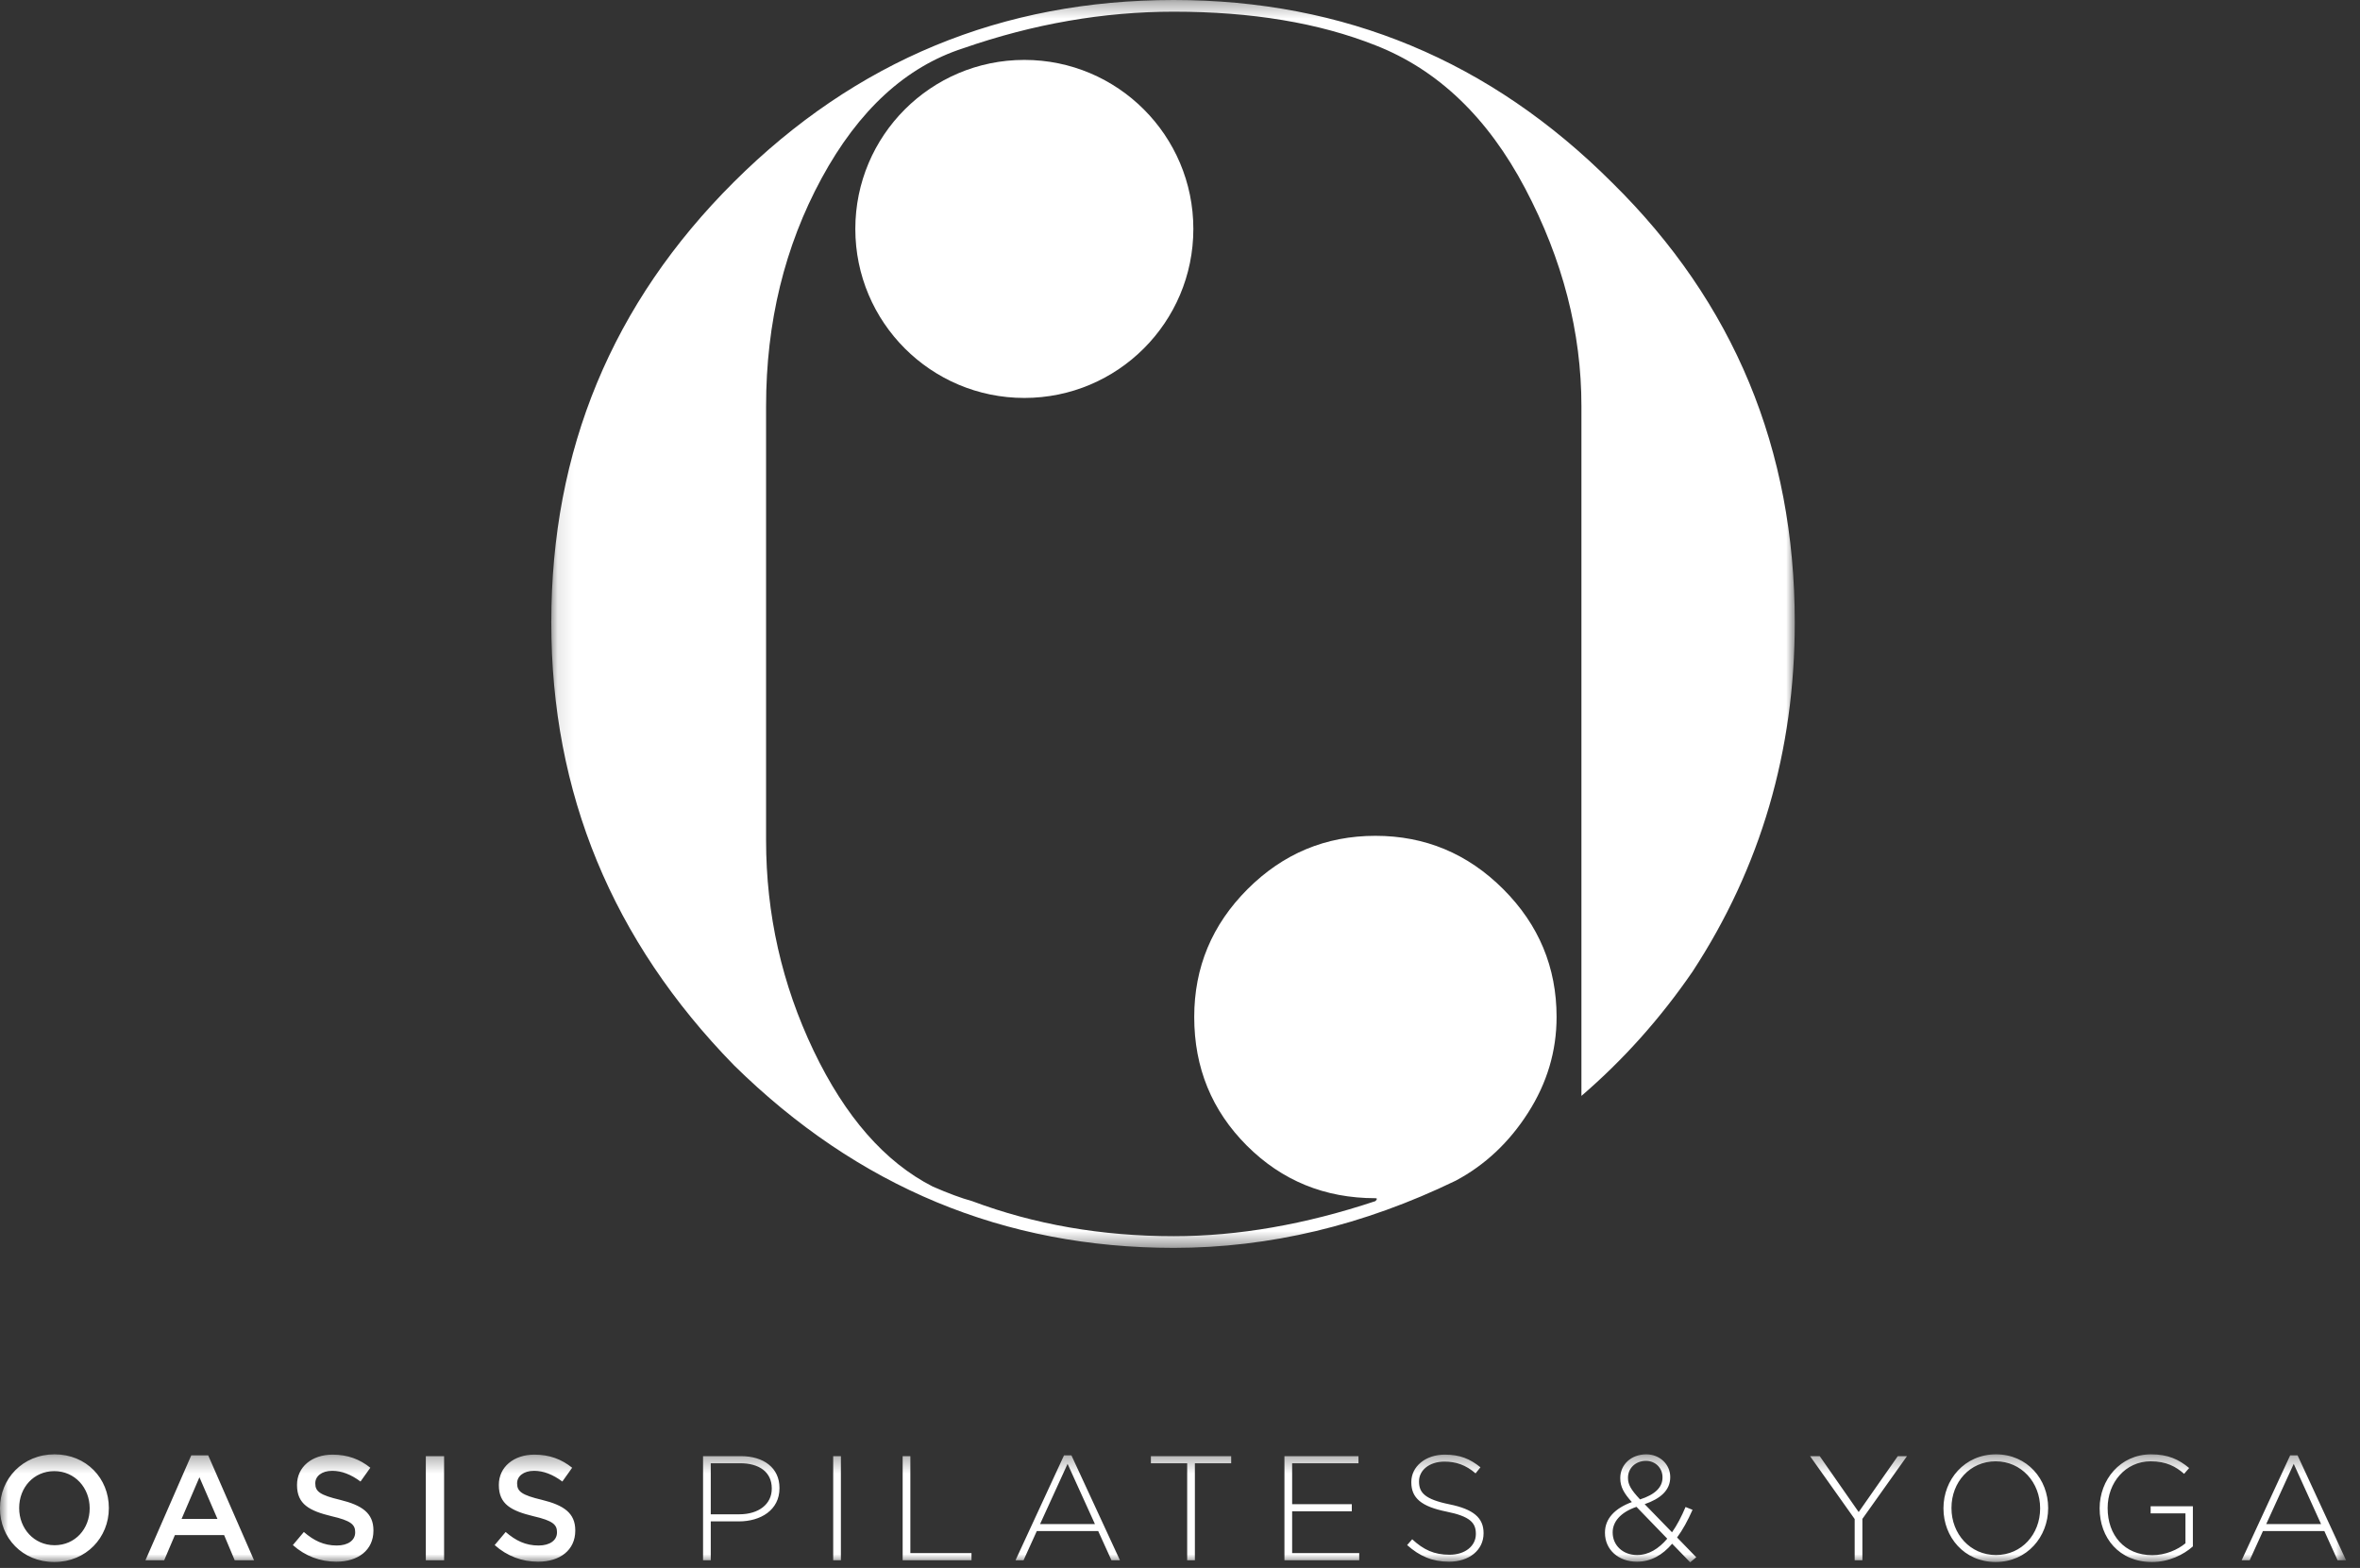
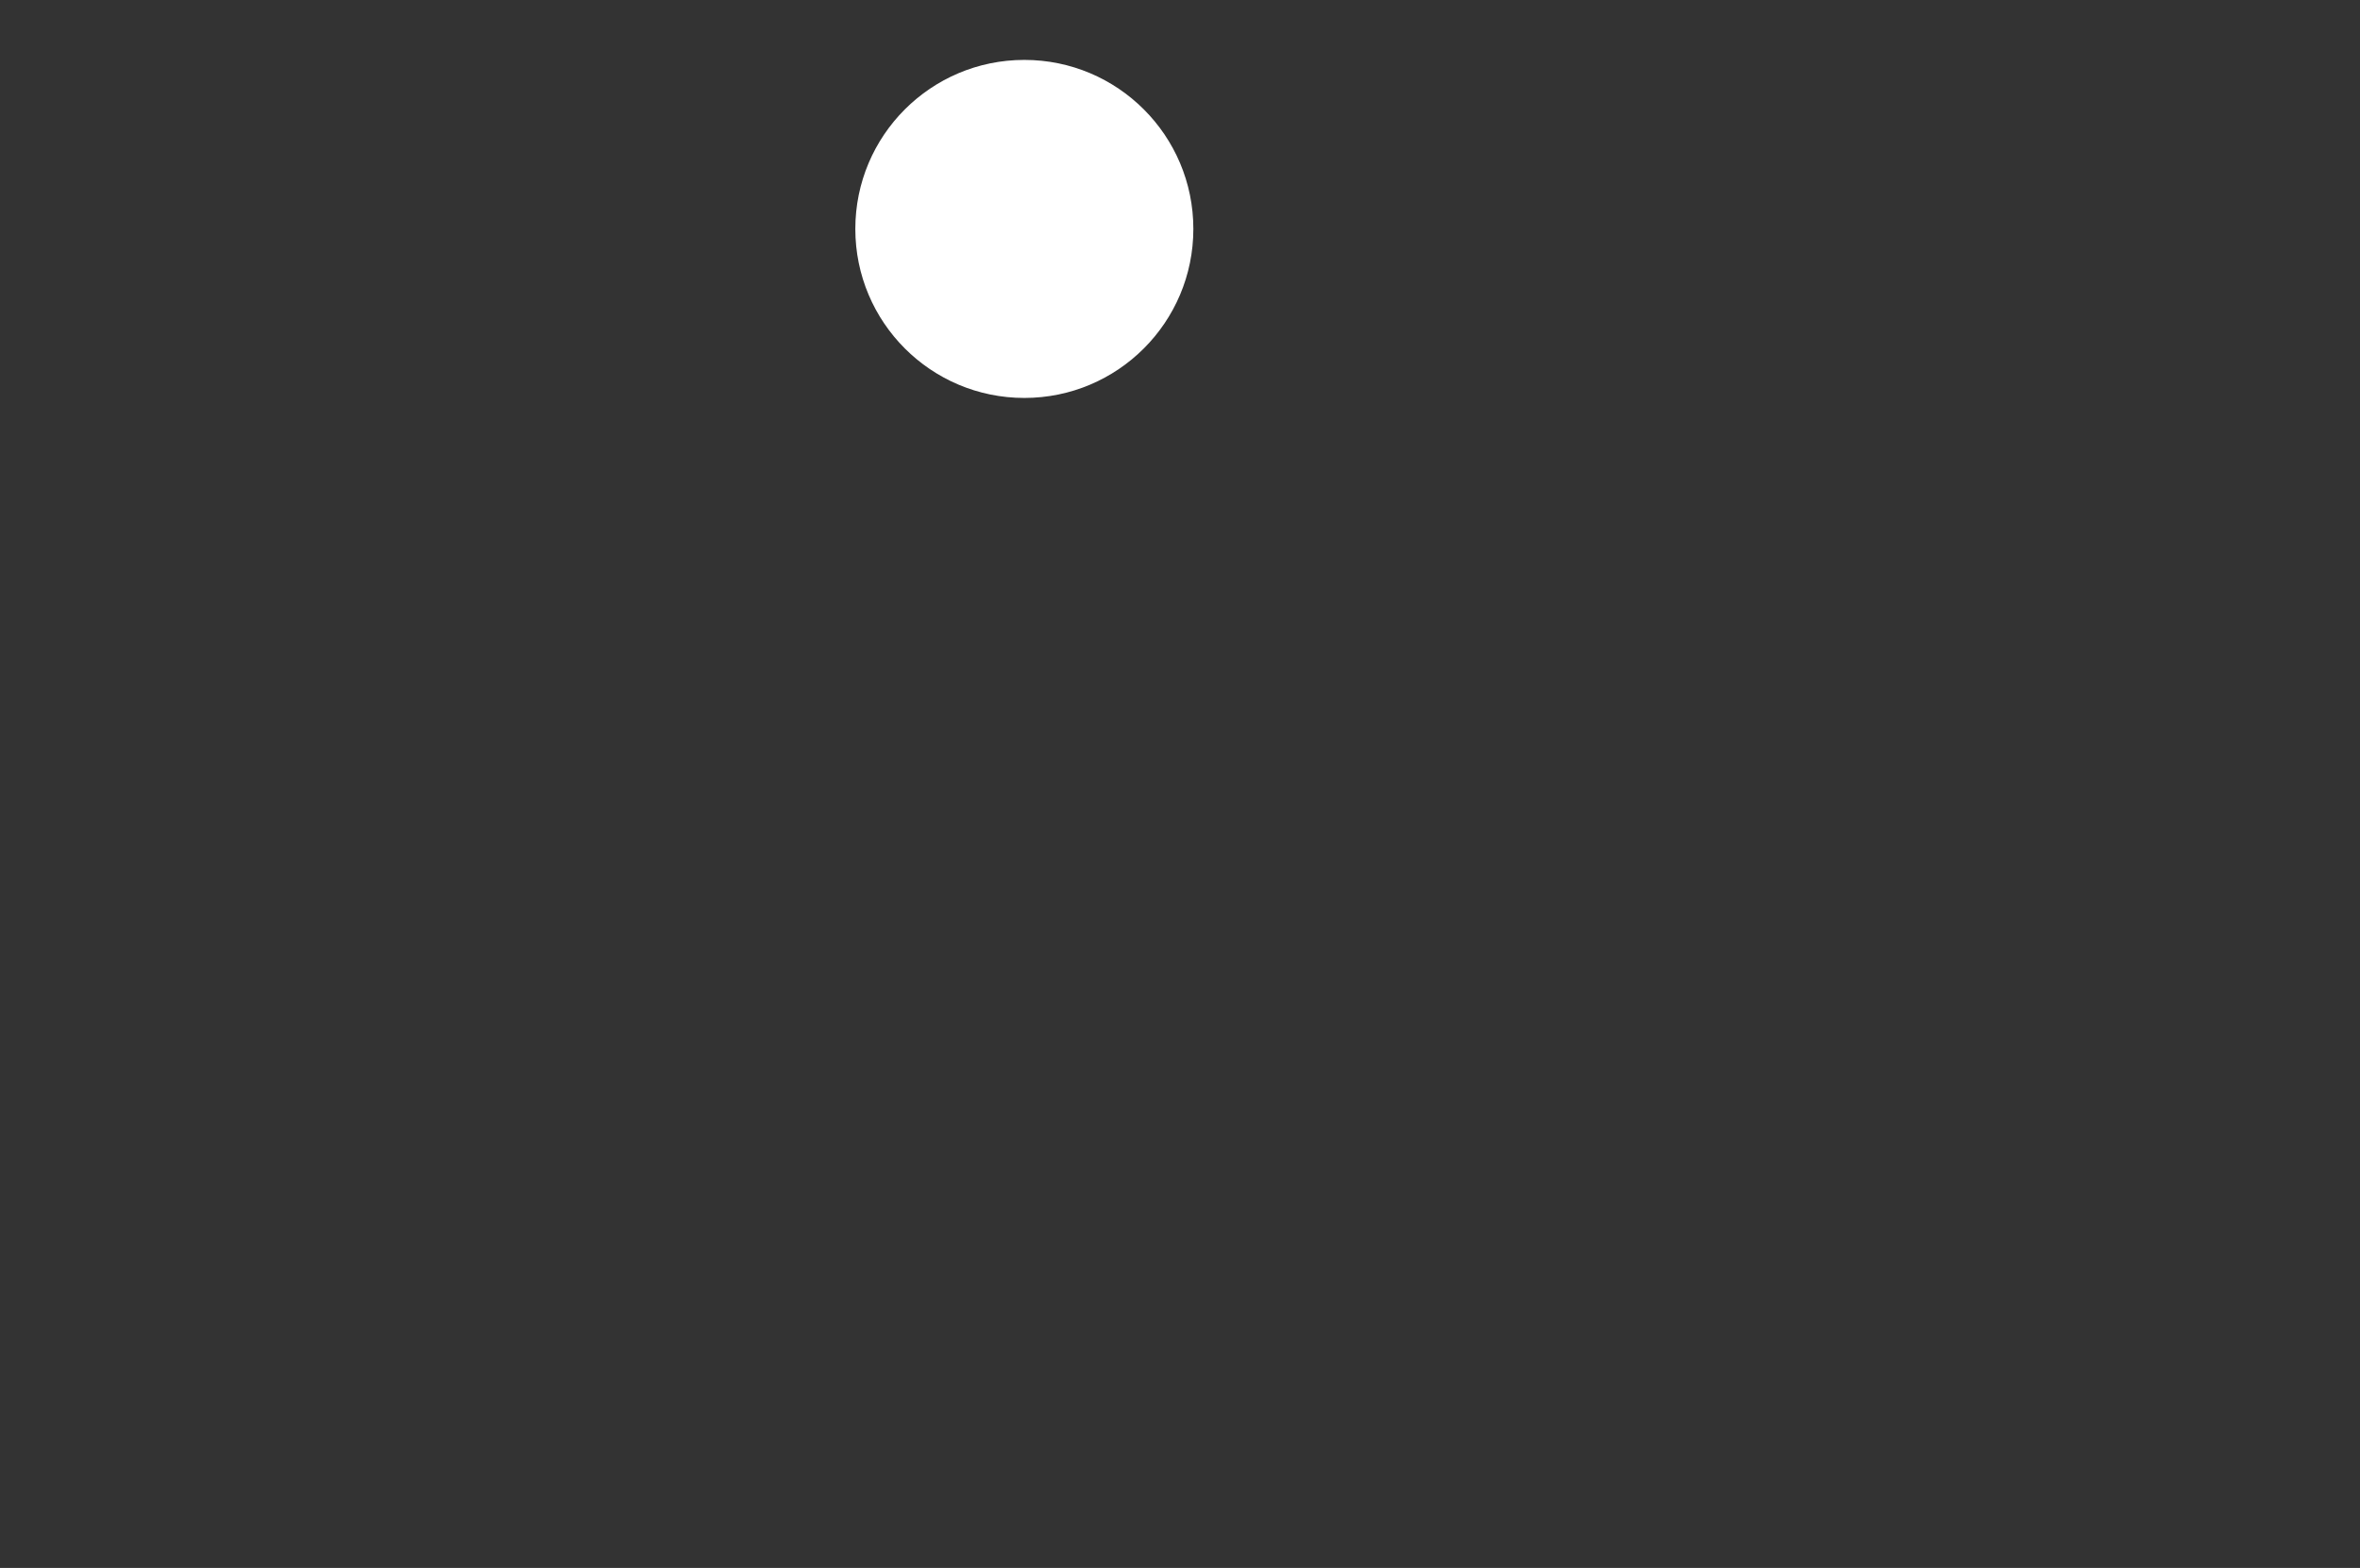
<svg xmlns="http://www.w3.org/2000/svg" xmlns:xlink="http://www.w3.org/1999/xlink" width="146px" height="97px" viewBox="0 0 146 97" version="1.1">
  <rect x="0" y="0" width="146" height="97" fill="#333333" stroke="none" />
  <desc>Created with Sketch.</desc>
  <defs>
-     <polygon id="path-1" points="0.105 0.35 77.032 0.35 77.032 77.548 0.105 77.548" />
-     <polygon id="path-3" points="145.138 3.661 145.138 7 0 7 0 3.661 0 0.321 145.138 0.321" />
-   </defs>
+     </defs>
  <g id="Page-1" stroke="none" stroke-width="1" fill="none" fill-rule="evenodd">
    <g transform="translate(0, -1)">
      <g id="Group-3" transform="translate(34, 0.65)">
        <mask id="mask-2" fill="white">
          <use xlink:href="#path-1" />
        </mask>
        <g id="Clip-2" />
-         <path d="M65.734,11.649 C58.2,4.116 49.16,0.35 38.614,0.35 C28.008,0.35 18.938,4.101 11.405,11.604 C3.872,19.107 0.105,28.192 0.105,38.859 C0.105,49.405 3.872,58.535 11.405,66.249 C19.058,73.782 28.128,77.548 38.614,77.548 C44.52,77.548 50.336,76.162 56.06,73.39 C57.868,72.426 59.361,71.025 60.535,69.187 C61.711,67.349 62.297,65.375 62.297,63.266 C62.297,60.192 61.199,57.556 58.998,55.356 C56.798,53.156 54.163,52.057 51.089,52.057 C48.016,52.057 45.379,53.156 43.179,55.356 C40.98,57.556 39.88,60.192 39.88,63.266 C39.88,66.399 40.965,69.051 43.133,71.221 C45.303,73.39 47.956,74.475 51.089,74.475 C51.209,74.475 51.209,74.535 51.089,74.656 C46.749,76.102 42.592,76.825 38.614,76.825 C34.154,76.825 29.997,76.102 26.14,74.656 C25.477,74.475 24.663,74.174 23.698,73.752 C20.745,72.245 18.29,69.443 16.331,65.345 C14.373,61.247 13.393,56.908 13.393,52.328 L13.393,25.48 C13.393,20.297 14.539,15.597 16.828,11.378 C19.119,7.16 22.041,4.478 25.598,3.333 C29.936,1.826 34.276,1.073 38.614,1.073 C43.435,1.073 47.593,1.766 51.089,3.152 C54.946,4.659 58.035,7.612 60.355,12.011 C62.675,16.41 63.834,20.9 63.834,25.48 L63.834,68.147 C66.427,65.917 68.716,63.356 70.704,60.463 C74.924,54.015 77.032,46.814 77.032,38.859 C77.032,28.132 73.266,19.062 65.734,11.649" id="Fill-1" fill="#FFF" mask="url(#mask-2)" />
      </g>
      <path d="M63.37,4.706 C57.595,4.706 52.914,9.387 52.914,15.162 C52.914,20.937 57.595,25.618 63.37,25.618 C69.145,25.618 73.826,20.937 73.826,15.162 C73.826,9.387 69.145,4.706 63.37,4.706" id="Fill-4" fill="#FFF" />
      <g id="Group-8" transform="translate(0, 90.65)">
        <mask id="mask-4" fill="white">
          <use xlink:href="#path-3" />
        </mask>
        <g id="Clip-7" />
-         <path d="M3.358,6.982 C5.337,6.982 6.734,5.464 6.734,3.652 L6.734,3.632 C6.734,1.82 5.355,0.321 3.376,0.321 C1.398,0.321 0,1.838 0,3.652 L0,3.669 C0,5.483 1.379,6.982 3.358,6.982 L3.358,6.982 Z M3.376,5.943 C2.097,5.943 1.186,4.903 1.186,3.652 L1.186,3.632 C1.186,2.381 2.079,1.36 3.358,1.36 C4.637,1.36 5.548,2.4 5.548,3.652 L5.548,3.669 C5.548,4.921 4.656,5.943 3.376,5.943 L3.376,5.943 Z M8.999,6.872 L10.158,6.872 L10.82,5.317 L13.865,5.317 L14.519,6.872 L15.715,6.872 L12.881,0.385 L11.832,0.385 L8.999,6.872 Z M11.234,4.315 L12.338,1.738 L13.452,4.315 L11.234,4.315 Z M20.803,6.963 C22.156,6.963 23.103,6.247 23.103,5.041 L23.103,5.023 C23.103,3.955 22.395,3.467 21.034,3.135 C19.8,2.841 19.505,2.621 19.505,2.124 L19.505,2.106 C19.505,1.682 19.892,1.341 20.555,1.341 C21.144,1.341 21.724,1.572 22.303,2.003 L22.91,1.149 C22.258,0.625 21.512,0.339 20.573,0.339 C19.294,0.339 18.375,1.103 18.375,2.207 L18.375,2.225 C18.375,3.412 19.147,3.817 20.518,4.149 C21.715,4.424 21.973,4.672 21.973,5.133 L21.973,5.152 C21.973,5.64 21.531,5.961 20.831,5.961 C20.03,5.961 19.414,5.658 18.798,5.124 L18.117,5.934 C18.89,6.624 19.818,6.963 20.803,6.963 L20.803,6.963 Z M26.343,6.872 L27.474,6.872 L27.474,0.433 L26.343,0.433 L26.343,6.872 Z M33.289,6.963 C34.642,6.963 35.589,6.247 35.589,5.041 L35.589,5.023 C35.589,3.955 34.881,3.467 33.52,3.135 C32.286,2.841 31.991,2.621 31.991,2.124 L31.991,2.106 C31.991,1.682 32.378,1.341 33.041,1.341 C33.63,1.341 34.21,1.572 34.789,2.003 L35.396,1.149 C34.743,0.625 33.998,0.339 33.059,0.339 C31.78,0.339 30.861,1.103 30.861,2.207 L30.861,2.225 C30.861,3.412 31.633,3.817 33.004,4.149 C34.201,4.424 34.458,4.672 34.458,5.133 L34.458,5.152 C34.458,5.64 34.017,5.961 33.317,5.961 C32.516,5.961 31.899,5.658 31.284,5.124 L30.603,5.934 C31.376,6.624 32.304,6.963 33.289,6.963 L33.289,6.963 Z M43.494,6.872 L43.971,6.872 L43.971,4.469 L45.711,4.469 C47.055,4.469 48.222,3.772 48.222,2.419 L48.222,2.4 C48.222,1.158 47.248,0.432 45.83,0.432 L43.494,0.432 L43.494,6.872 Z M43.971,4.03 L43.971,0.872 L45.794,0.872 C46.953,0.872 47.745,1.406 47.745,2.427 L47.745,2.446 C47.745,3.404 46.935,4.03 45.738,4.03 L43.971,4.03 Z M51.545,6.872 L52.022,6.872 L52.022,0.433 L51.545,0.433 L51.545,6.872 Z M55.842,6.872 L60.101,6.872 L60.101,6.431 L56.319,6.431 L56.319,0.432 L55.842,0.432 L55.842,6.872 Z M62.825,6.872 L63.322,6.872 L64.141,5.068 L67.94,5.068 L68.759,6.872 L69.284,6.872 L66.284,0.385 L65.824,0.385 L62.825,6.872 Z M64.343,4.636 L66.045,0.909 L67.738,4.636 L64.343,4.636 Z M73.444,6.872 L73.921,6.872 L73.921,0.872 L76.166,0.872 L76.166,0.432 L71.199,0.432 L71.199,0.872 L73.444,0.872 L73.444,6.872 Z M79.461,6.872 L84.088,6.872 L84.088,6.431 L79.938,6.431 L79.938,3.843 L83.628,3.843 L83.628,3.404 L79.938,3.404 L79.938,0.872 L84.042,0.872 L84.042,0.432 L79.461,0.432 L79.461,6.872 Z M89.646,6.963 C90.889,6.963 91.78,6.247 91.78,5.207 L91.78,5.189 C91.78,4.25 91.156,3.715 89.665,3.412 C88.137,3.1 87.787,2.685 87.787,2.003 L87.787,1.986 C87.787,1.314 88.413,0.771 89.361,0.771 C90.07,0.771 90.677,0.974 91.285,1.498 L91.588,1.121 C90.935,0.597 90.318,0.339 89.379,0.339 C88.183,0.339 87.31,1.075 87.31,2.032 L87.31,2.049 C87.31,3.026 87.934,3.55 89.481,3.863 C90.944,4.158 91.303,4.553 91.303,5.235 L91.303,5.253 C91.303,5.989 90.64,6.532 89.674,6.532 C88.726,6.532 88.072,6.229 87.365,5.575 L87.052,5.934 C87.824,6.624 88.615,6.963 89.646,6.963 L89.646,6.963 Z M104.561,7 L104.938,6.688 L103.751,5.464 C104.101,4.995 104.414,4.416 104.708,3.753 L104.276,3.578 C104.027,4.167 103.751,4.701 103.438,5.143 L101.746,3.403 C102.731,3.063 103.328,2.538 103.328,1.737 L103.328,1.718 C103.328,0.946 102.685,0.321 101.847,0.321 C100.908,0.321 100.237,0.955 100.237,1.784 L100.237,1.801 C100.237,2.336 100.467,2.731 100.954,3.274 C99.905,3.661 99.29,4.295 99.29,5.161 L99.29,5.178 C99.29,6.229 100.136,6.963 101.267,6.963 C102.132,6.963 102.841,6.56 103.447,5.851 L104.561,7 Z M101.46,3.109 C100.89,2.501 100.715,2.188 100.715,1.784 L100.715,1.765 C100.715,1.185 101.175,0.725 101.829,0.725 C102.409,0.725 102.85,1.167 102.85,1.737 L102.85,1.755 C102.85,2.363 102.381,2.814 101.46,3.109 L101.46,3.109 Z M101.276,6.55 C100.393,6.55 99.767,5.943 99.767,5.161 L99.767,5.143 C99.767,4.517 100.219,3.919 101.239,3.569 L103.144,5.538 C102.611,6.164 101.994,6.55 101.276,6.55 L101.276,6.55 Z M114.738,6.872 L115.216,6.872 L115.216,4.314 L117.976,0.432 L117.406,0.432 L114.986,3.891 L112.576,0.432 L111.978,0.432 L114.738,4.323 L114.738,6.872 Z M123.46,6.982 C125.411,6.982 126.708,5.41 126.708,3.652 L126.708,3.632 C126.708,1.876 125.43,0.321 123.479,0.321 C121.528,0.321 120.231,1.894 120.231,3.652 L120.231,3.669 C120.231,5.427 121.509,6.982 123.46,6.982 L123.46,6.982 Z M123.479,6.55 C121.887,6.55 120.727,5.244 120.727,3.652 L120.727,3.632 C120.727,2.041 121.868,0.753 123.46,0.753 C125.053,0.753 126.212,2.06 126.212,3.652 L126.212,3.669 C126.212,5.261 125.071,6.55 123.479,6.55 L123.479,6.55 Z M133.131,6.982 C134.18,6.982 135.082,6.532 135.661,6.017 L135.661,3.533 L133.048,3.533 L133.048,3.973 L135.202,3.973 L135.202,5.823 C134.732,6.218 133.968,6.56 133.149,6.56 C131.428,6.56 130.388,5.317 130.388,3.652 L130.388,3.633 C130.388,2.078 131.483,0.753 133.048,0.753 C134.024,0.753 134.613,1.084 135.119,1.526 L135.431,1.167 C134.788,0.632 134.125,0.321 133.076,0.321 C131.152,0.321 129.893,1.913 129.893,3.652 L129.893,3.669 C129.893,5.483 131.097,6.982 133.131,6.982 L133.131,6.982 Z M138.68,6.872 L139.176,6.872 L139.995,5.068 L143.795,5.068 L144.613,6.872 L145.138,6.872 L142.139,0.385 L141.679,0.385 L138.68,6.872 Z M140.198,4.636 L141.9,0.909 L143.592,4.636 L140.198,4.636 Z" id="Fill-6" fill="#FFF" mask="url(#mask-4)" />
      </g>
    </g>
  </g>
</svg>